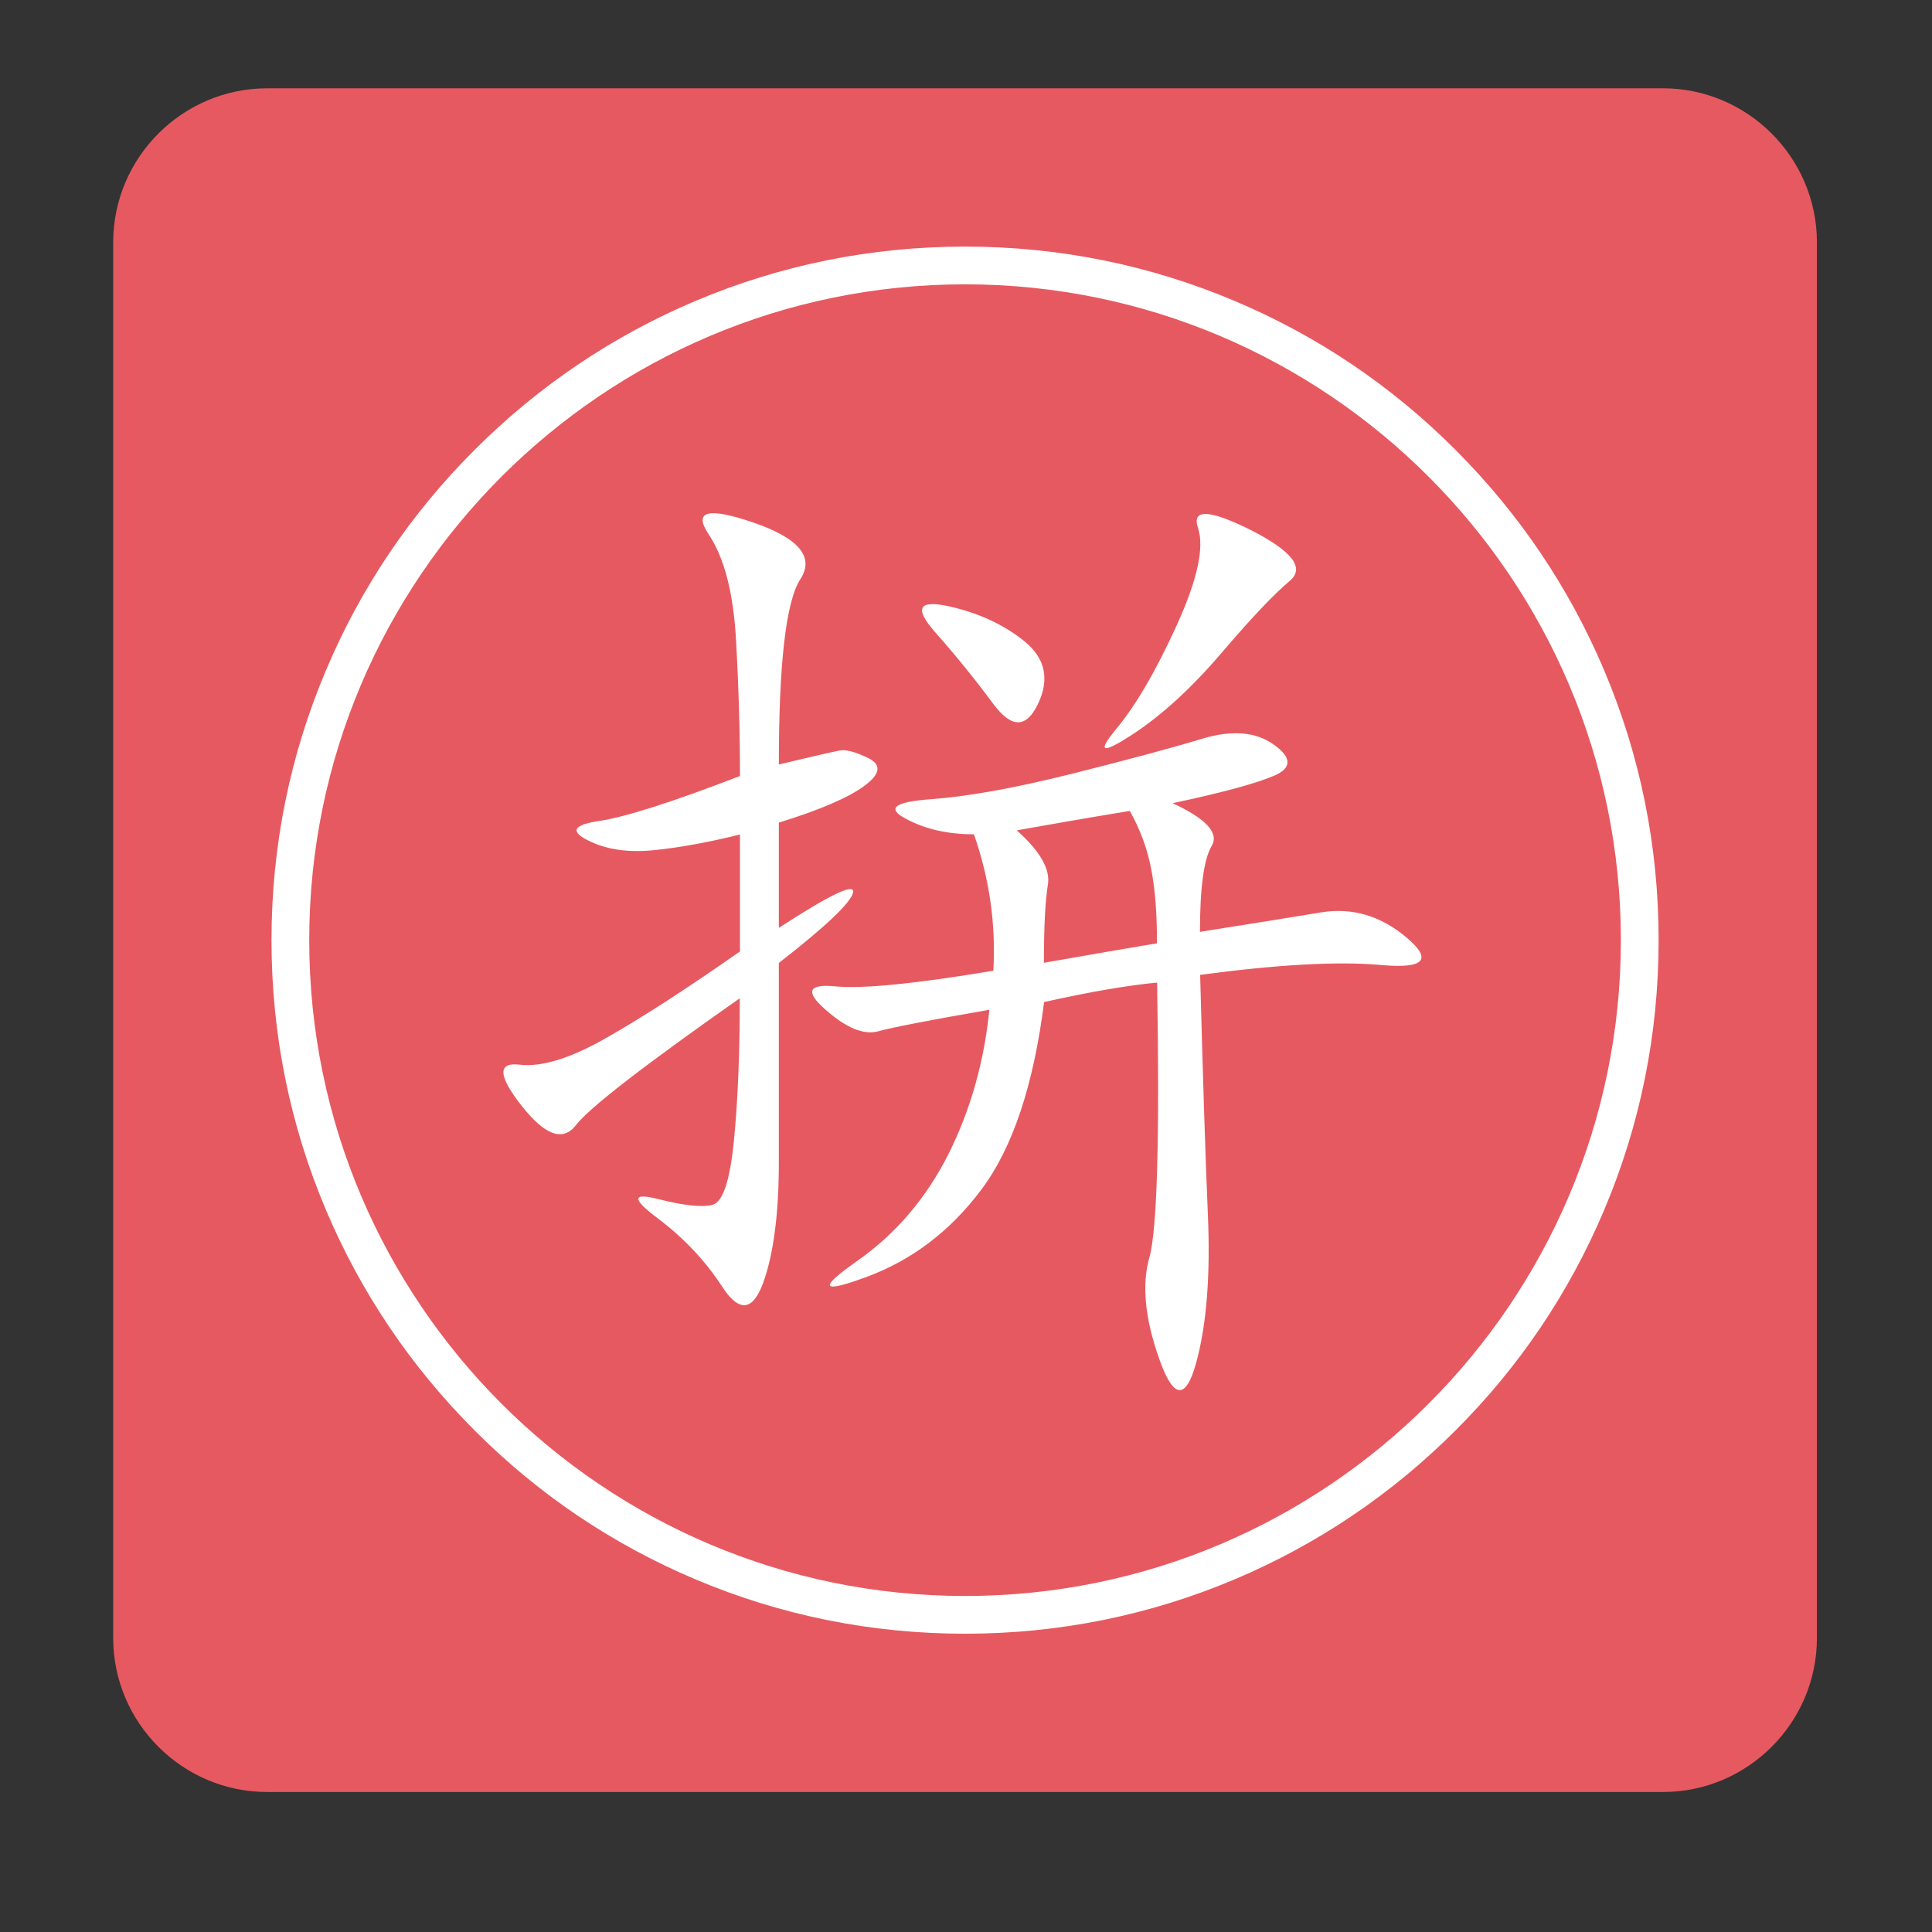
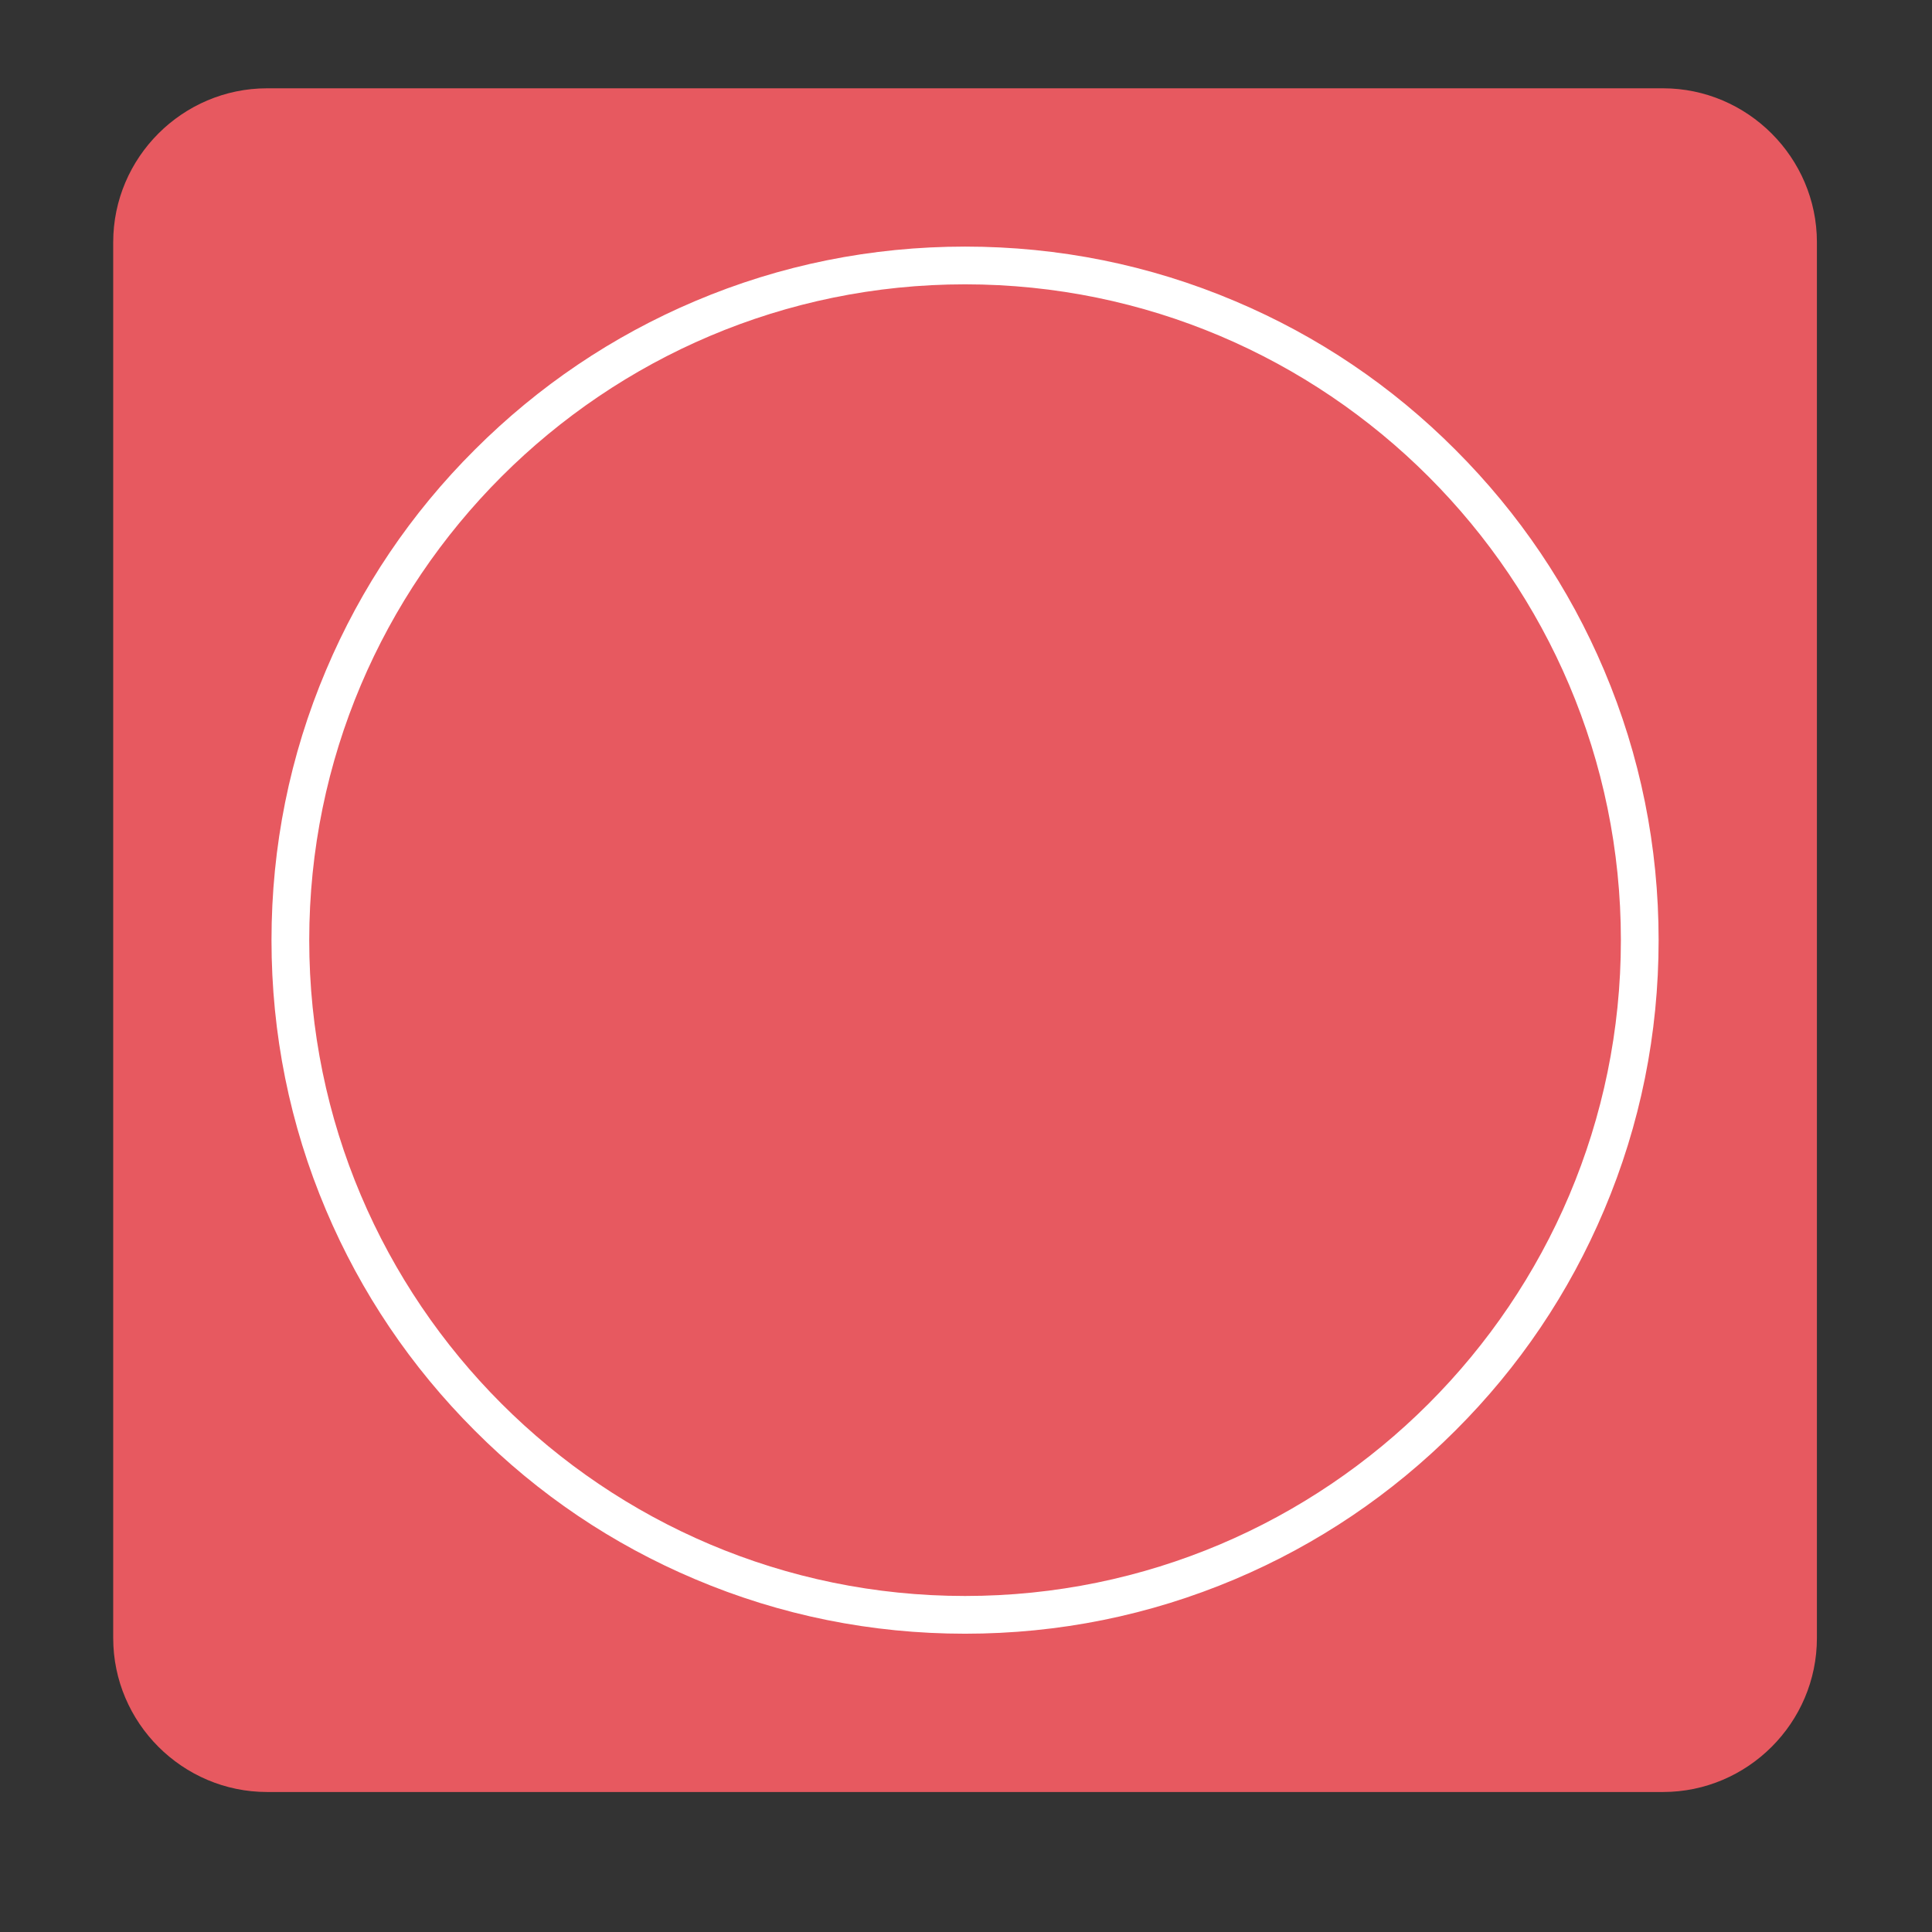
<svg xmlns="http://www.w3.org/2000/svg" t="1659450415577" class="icon" viewBox="0 0 1024 1024" version="1.1" p-id="72539" width="64" height="64">
  <rect x="0" y="0" width="1024" height="1024" fill="#333333" stroke="none" />
  <defs>
    <style type="text/css">@font-face { font-family: feedback-iconfont; src: url("//at.alicdn.com/t/font_1031158_u69w8yhxdu.woff2?t=1630033759944") format("woff2"), url("//at.alicdn.com/t/font_1031158_u69w8yhxdu.woff?t=1630033759944") format("woff"), url("//at.alicdn.com/t/font_1031158_u69w8yhxdu.ttf?t=1630033759944") format("truetype"); }
</style>
  </defs>
  <path d="M881.4 46.8H141.6C96.7 46.8 60 83.5 60 128.4v739.8c0 44.9 36.7 81.6 81.6 81.6h739.8c44.9 0 81.6-36.7 81.6-81.6V128.4c0-44.9-36.8-81.6-81.6-81.6z" fill="#E75960" p-id="72540" />
  <path d="M511.5 865.9c-49.6 0-97.8-9.7-143.1-28.9-43.8-18.5-83.1-45-116.8-78.8-33.8-33.8-60.3-73.1-78.8-116.8-19.2-45.3-28.9-93.5-28.9-143.1s9.7-97.8 28.9-143.1c18.5-43.8 45-83.1 78.8-116.8 33.8-33.8 73.1-60.3 116.8-78.8 45.3-19.2 93.5-28.9 143.1-28.9s97.8 9.7 143.1 28.9c43.8 18.5 83.1 45 116.8 78.8 33.8 33.8 60.3 73.1 78.8 116.8 19.2 45.3 28.9 93.5 28.9 143.1s-9.7 97.8-28.9 143.1c-18.5 43.8-45 83.1-78.8 116.8-33.8 33.8-73.1 60.3-116.8 78.8-45.4 19.2-93.5 28.9-143.1 28.9z m0-715.2c-191.7 0-347.6 155.9-347.6 347.6s155.9 347.6 347.6 347.6S859.1 690 859.1 498.3s-156-347.6-347.6-347.6z" fill="#FFFFFF" p-id="72541" />
-   <path d="M444.9 397.8c3.4-0.7 8.6 0.7 15.5 4.1 6.9 3.5 6.2 8.3-2.1 14.5-8.3 6.2-23.4 12.8-45.5 19.6v55.8c27.5-17.9 40.6-24.1 39.3-18.6-1.4 5.5-14.5 17.9-39.3 37.2v105.4c0 27.6-2.8 48.9-8.3 64.1-5.5 15.1-12.8 15.8-21.7 2.1-9-13.8-20.3-25.8-34.1-36.2-13.8-10.3-13.8-13.8 0-10.3s23.4 4.5 28.9 3.1 9.3-12.7 11.4-34.1c2.1-21.3 3.1-46.5 3.1-75.4-51 35.8-79.9 58.2-86.8 67.2-6.9 9-16.5 5.5-28.9-10.3-12.4-15.8-12.8-23.1-1-21.7 11.7 1.4 27.2-3.4 46.5-14.5 19.3-11 42.7-26.2 70.3-45.5v-62c-16.5 4.1-31.7 6.9-45.5 8.3-13.8 1.4-25.5-0.3-35.1-5.2-9.7-4.8-7.6-8.3 6.2-10.3 13.8-2.1 38.6-10 74.4-23.8 0-23.4-0.7-47.5-2.1-72.3-1.4-24.8-6.2-43.4-14.5-55.8-8.3-12.4-0.4-14.5 23.8-6.2 24.1 8.3 32.4 18.3 24.8 30-7.6 11.7-11.4 44.4-11.4 98.2 17.9-4.3 28.6-6.7 32.1-7.4z m75.4 232.5c-16.5 22.1-36.9 37.6-61 46.5-24.1 8.9-25.8 6.2-5.2-8.3 20.7-14.5 36.8-33.4 48.6-56.8 11.7-23.4 18.9-48.9 21.7-76.5-31.7 5.5-51.3 9.3-58.9 11.4-7.6 2.1-16.9-1.7-27.9-11.4-11-9.6-9.3-13.8 5.2-12.4 14.5 1.4 42.4-1.4 83.7-8.3 1.4-24.8-2.1-48.9-10.3-72.3-13.8 0-25.8-2.7-36.2-8.3-10.3-5.5-5.9-8.9 13.4-10.3 19.3-1.4 44.1-5.8 74.4-13.4 30.3-7.6 53.4-13.8 69.2-18.6 15.8-4.8 28.6-3.8 38.2 3.1 9.6 6.9 9.6 12.4 0 16.5-9.7 4.1-27.6 9-53.7 14.5 17.9 8.3 24.8 15.9 20.7 22.7-4.1 6.9-6.2 22.1-6.2 45.5 26.2-4.1 47.5-7.6 64.1-10.3 16.5-2.7 31.7 1.7 45.5 13.4 13.8 11.7 9.3 16.5-13.4 14.5-22.7-2.1-54.8-0.3-96.1 5.2 1.4 52.4 2.7 94.7 4.1 127.1 1.4 32.4-0.7 58.5-6.2 78.5s-12.1 19.3-19.6-2.1c-7.6-21.4-9.3-39.3-5.2-53.7 4.1-14.5 5.5-63 4.1-145.7-15.2 1.4-35.1 4.8-59.9 10.3-5.6 44.1-16.6 77.1-33.1 99.2z m-17.6-309c15.8 3.5 29.3 9.7 40.3 18.6 11 9 13.4 20 7.2 33.1-6.2 13.1-14.1 13.1-23.8 0-9.7-13.1-20-25.8-31-38.2-10.9-12.5-8.5-16.9 7.3-13.5z m107.5 139.5c-2.1-11-5.9-21.3-11.4-31-24.8 4.1-44.8 7.6-59.9 10.3 12.4 11 17.9 20.7 16.5 28.9-1.4 8.3-2.1 22.1-2.1 41.3 23.4-4.1 43.4-7.6 59.9-10.3 0.1-15.1-0.9-28.2-3-39.2z m73.4-152.9c-8.3 6.9-20.3 19.6-36.2 38.2-15.9 18.6-31.7 33.1-47.5 43.4-15.9 10.3-18.6 9.3-8.3-3.1s21-30.6 32-54.8c11-24.1 14.8-41.3 11.4-51.7-3.5-10.3 5.8-10 27.9 1 22 11.2 28.9 20.1 20.7 27z" fill="#FFFFFF" p-id="72542" />
</svg>